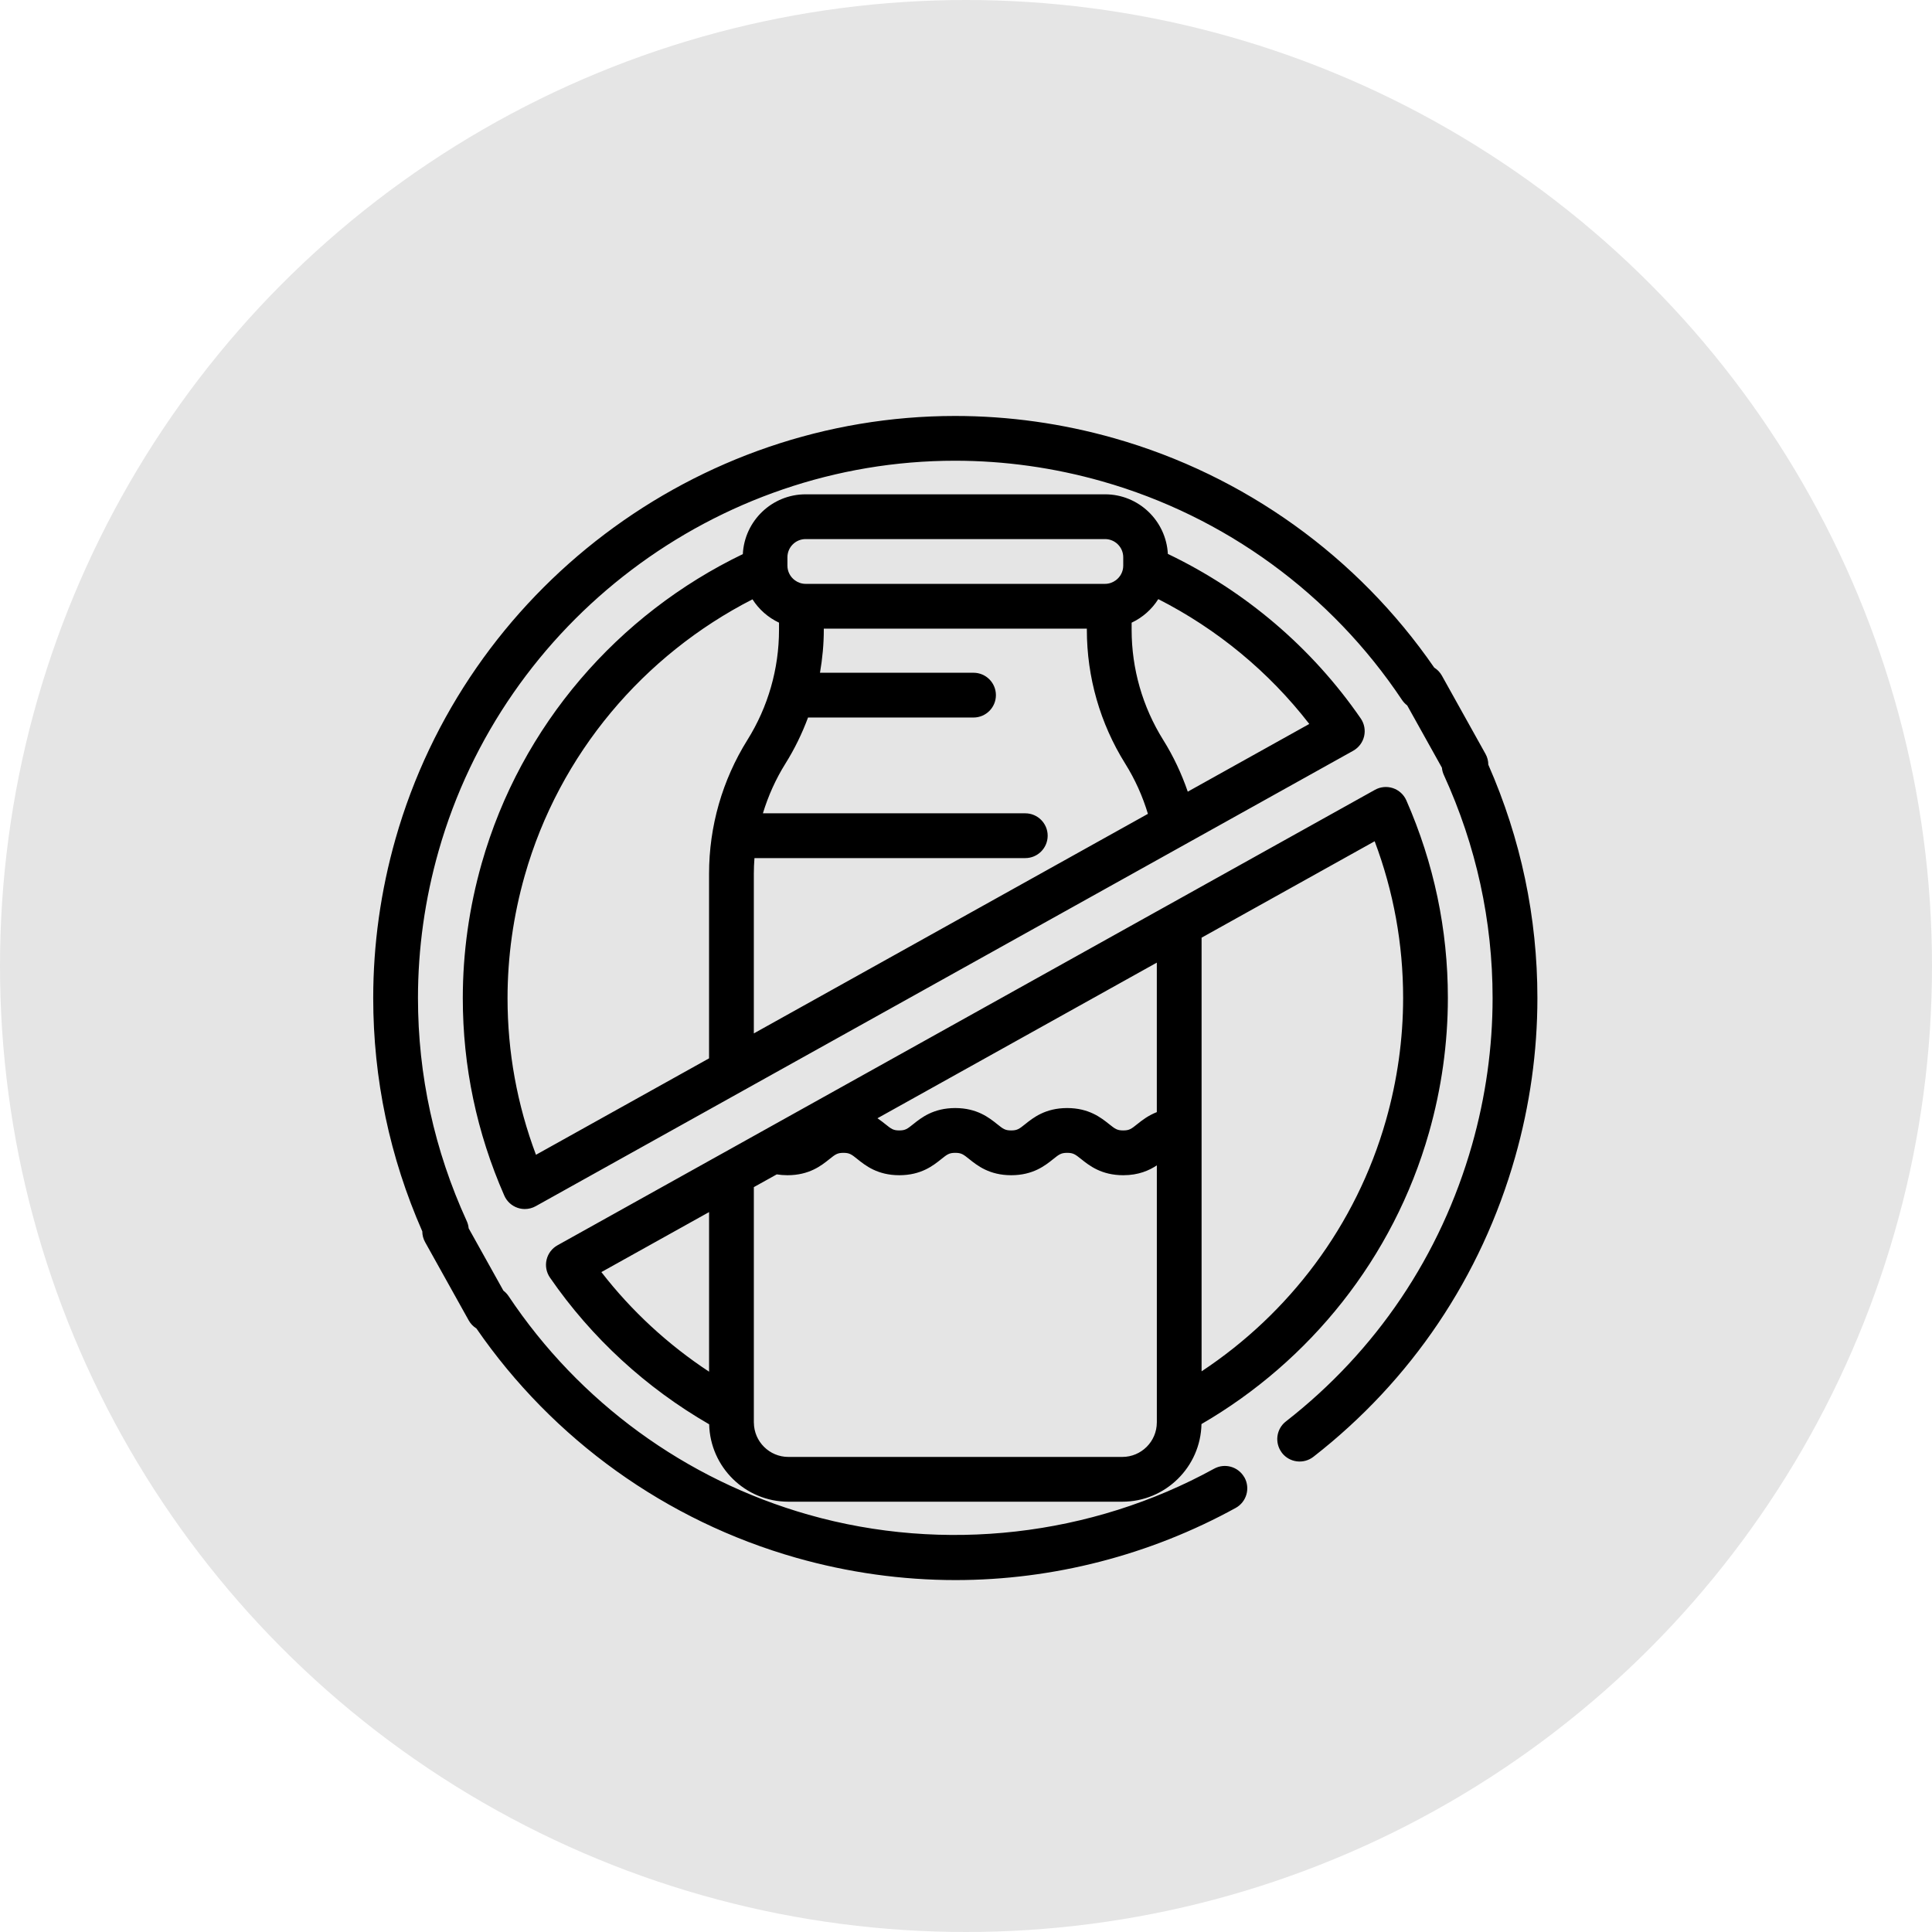
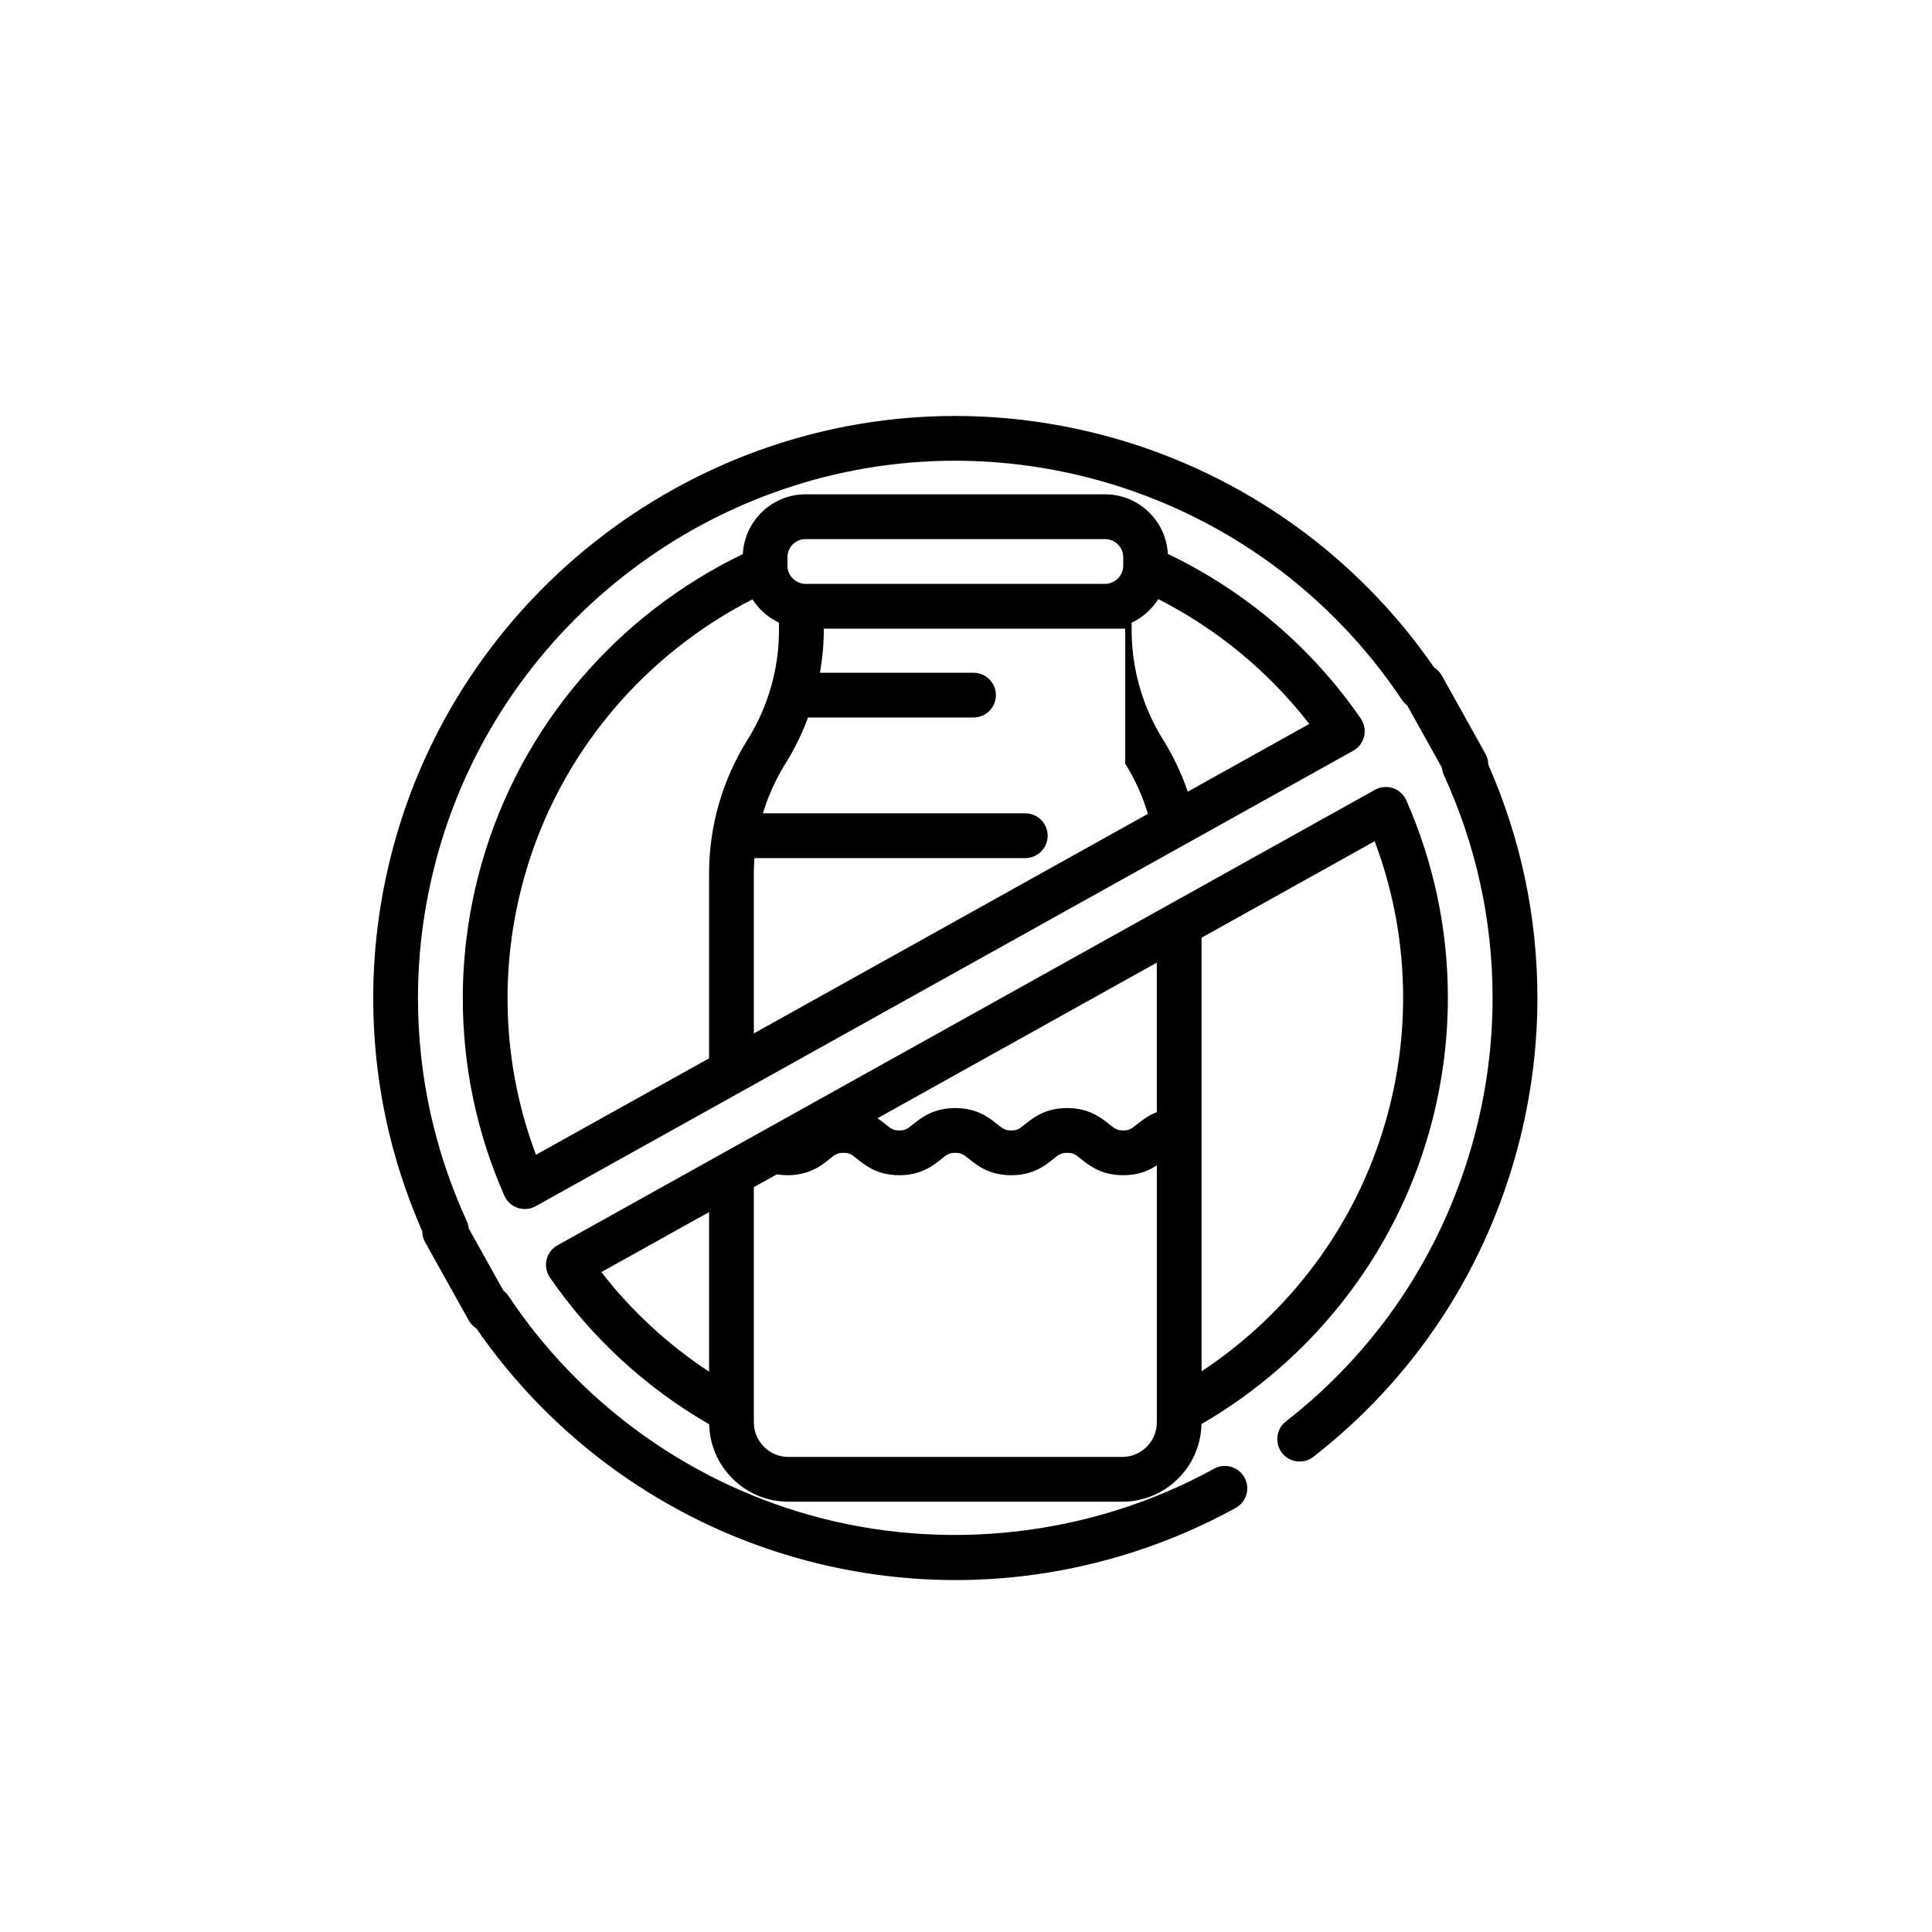
<svg xmlns="http://www.w3.org/2000/svg" width="181" height="181" viewBox="0 0 181 181" fill="none">
-   <circle cx="90.5" cy="90.5" r="90.5" fill="#E5E5E5" />
-   <path d="M144.032 93.499C144.032 98.517 143.329 103.536 141.942 108.412C138.754 119.628 132.219 129.335 123.047 136.481C122.132 137.191 120.814 137.03 120.102 136.115C120.093 136.104 120.087 136.091 120.078 136.077C120.076 136.073 120.074 136.07 120.07 136.067C119.4 135.155 119.569 133.871 120.466 133.171C128.931 126.576 134.961 117.617 137.905 107.264C139.185 102.76 139.834 98.129 139.834 93.499C139.834 86.261 138.298 79.231 135.269 72.608C135.168 72.386 135.106 72.156 135.087 71.925L131.833 66.087C131.648 65.948 131.483 65.775 131.347 65.573C124.722 55.634 114.748 48.362 103.26 45.097C98.749 43.814 94.11 43.163 89.469 43.163C67.106 43.163 47.211 58.202 41.088 79.734C39.808 84.237 39.158 88.869 39.158 93.5C39.158 100.738 40.695 107.767 43.724 114.39C43.826 114.612 43.886 114.842 43.906 115.073L47.16 120.912C47.344 121.052 47.509 121.223 47.646 121.426C54.27 131.365 64.245 138.637 75.731 141.903C88.429 145.513 102.227 143.927 113.743 137.596C114.745 137.047 115.991 137.402 116.561 138.378C116.566 138.387 116.573 138.393 116.578 138.401C116.582 138.409 116.588 138.414 116.592 138.422C117.15 139.438 116.78 140.714 115.764 141.272C107.722 145.693 98.648 148.03 89.522 148.03C84.493 148.03 79.468 147.326 74.583 145.938C62.411 142.477 51.806 134.864 44.633 124.458C44.334 124.272 44.084 124.011 43.911 123.699L39.828 116.372C39.653 116.059 39.564 115.712 39.563 115.361C36.511 108.413 34.965 101.064 34.965 93.501C34.965 88.483 35.667 83.464 37.053 78.588C43.692 55.261 65.246 38.97 89.474 38.97C94.502 38.97 99.528 39.673 104.412 41.062C116.584 44.523 127.189 52.136 134.364 62.543C134.662 62.729 134.911 62.989 135.086 63.302L139.169 70.63C139.343 70.942 139.432 71.29 139.433 71.641C142.486 78.587 144.032 85.937 144.032 93.499ZM51.521 119.688C51.187 119.202 51.071 118.597 51.206 118.02C51.34 117.445 51.711 116.953 52.227 116.666L66.428 108.753L68.527 107.585L70.51 106.479L70.623 106.416L72.515 105.362L108.375 85.382L110.472 84.215L112.569 83.046L128.813 73.995C129.329 73.707 129.942 73.651 130.503 73.839C131.063 74.028 131.517 74.443 131.754 74.984C134.336 80.866 135.644 87.087 135.644 93.476C135.644 97.732 135.048 101.985 133.872 106.118C130.525 117.887 122.689 127.536 112.561 133.413C112.479 137.437 109.186 140.687 105.142 140.687H73.857C69.821 140.687 66.533 137.449 66.439 133.436C60.543 130.032 55.42 125.349 51.521 119.688ZM56.34 119.176C59.172 122.833 62.594 125.98 66.43 128.507V114.473V113.555L56.34 119.176ZM82.205 104.764C82.489 104.956 82.735 105.15 82.948 105.32C83.494 105.757 83.678 105.905 84.246 105.905C84.822 105.905 85.007 105.757 85.558 105.316C86.309 104.715 87.443 103.808 89.49 103.808C91.536 103.808 92.67 104.716 93.421 105.316C93.972 105.757 94.157 105.905 94.732 105.905C95.309 105.905 95.493 105.757 96.045 105.316C96.796 104.715 97.93 103.808 99.976 103.808C102.02 103.808 103.156 104.715 103.906 105.313C104.462 105.756 104.648 105.905 105.231 105.905C105.807 105.905 105.992 105.757 106.543 105.316C106.985 104.962 107.564 104.508 108.377 104.189V90.184L82.205 104.764ZM131.452 93.478C131.452 88.442 130.556 83.519 128.786 78.813L112.571 87.847V105.905V114.473V128.474C120.752 123.064 127.033 114.838 129.839 104.971C130.909 101.213 131.452 97.345 131.452 93.478ZM72.77 110.022L70.624 111.216V114.472V130.938V133.261C70.624 133.269 70.627 133.274 70.627 133.281C70.639 135.054 72.082 136.493 73.859 136.493H80.026H99.042H105.145C106.924 136.493 108.373 135.048 108.377 133.269C108.377 133.266 108.379 133.262 108.379 133.26V130.913V114.473V109.178C107.658 109.652 106.672 110.101 105.233 110.101C103.182 110.101 102.045 109.194 101.293 108.592C100.74 108.152 100.554 108.004 99.979 108.004C99.404 108.004 99.218 108.152 98.668 108.592C97.917 109.194 96.782 110.101 94.736 110.101C92.69 110.101 91.555 109.194 90.805 108.592C90.255 108.152 90.069 108.004 89.494 108.004C88.918 108.004 88.733 108.152 88.182 108.592C87.432 109.194 86.297 110.101 84.251 110.101C82.21 110.101 81.078 109.194 80.329 108.594C79.779 108.152 79.593 108.004 79.017 108.004C78.442 108.004 78.256 108.152 77.705 108.592C76.956 109.194 75.82 110.101 73.774 110.101C73.409 110.1 73.077 110.071 72.77 110.022ZM66.43 103.954L50.187 113.003C49.871 113.18 49.52 113.268 49.167 113.268C48.941 113.268 48.716 113.232 48.498 113.158C47.938 112.969 47.484 112.554 47.247 112.013C44.665 106.131 43.357 99.91 43.357 93.521C43.357 89.265 43.953 85.011 45.128 80.881C48.814 67.915 57.949 57.519 69.592 51.911C69.748 48.797 72.323 46.31 75.475 46.31H103.528C106.673 46.31 109.244 48.787 109.411 51.893C116.638 55.354 122.901 60.663 127.482 67.31C127.816 67.796 127.932 68.401 127.797 68.978C127.663 69.553 127.291 70.044 126.776 70.334L112.314 78.392L110.333 79.495L108.335 80.608L70.623 101.617L68.527 102.785L66.43 103.954ZM47.549 93.522C47.549 98.556 48.445 103.481 50.213 108.186L66.428 99.152V81.855C66.428 77.417 67.672 73.081 70.024 69.317C71.959 66.222 72.982 62.653 72.982 59.002V58.334C71.961 57.855 71.099 57.094 70.497 56.148C60.346 61.341 52.415 70.579 49.16 82.027C48.091 85.785 47.549 89.654 47.549 93.522ZM73.77 52.37V52.996C73.77 53.558 74.046 54.052 74.465 54.362C74.748 54.572 75.095 54.699 75.474 54.699H103.526C103.906 54.699 104.253 54.569 104.538 54.36C104.956 54.048 105.231 53.555 105.231 52.995V52.37V52.209C105.231 51.269 104.467 50.504 103.526 50.504H98.977H79.959H75.474C74.533 50.504 73.77 51.268 73.77 52.209V52.37ZM107.543 76.246C107.048 74.6 106.339 73.017 105.417 71.543C103.064 67.778 101.822 63.442 101.822 59.004V58.895H77.178V59.004C77.178 60.359 77.049 61.703 76.821 63.027H91.204C92.362 63.027 93.302 63.966 93.302 65.124C93.302 66.282 92.362 67.221 91.204 67.221H75.701C75.144 68.721 74.439 70.17 73.582 71.54C72.669 73.001 71.968 74.568 71.473 76.196H96.054C97.212 76.196 98.151 77.135 98.151 78.293C98.151 79.451 97.212 80.391 96.054 80.391H70.682C70.645 80.877 70.623 81.365 70.623 81.855V96.815L107.543 76.246ZM111.276 74.167L122.66 67.824C118.864 62.92 114.015 58.93 108.515 56.129C107.912 57.084 107.046 57.853 106.017 58.336V59.004C106.017 62.654 107.04 66.222 108.975 69.319C109.932 70.849 110.695 72.478 111.276 74.167Z" fill="black" />
+   <path d="M144.032 93.499C144.032 98.517 143.329 103.536 141.942 108.412C138.754 119.628 132.219 129.335 123.047 136.481C122.132 137.191 120.814 137.03 120.102 136.115C120.093 136.104 120.087 136.091 120.078 136.077C120.076 136.073 120.074 136.07 120.07 136.067C119.4 135.155 119.569 133.871 120.466 133.171C128.931 126.576 134.961 117.617 137.905 107.264C139.185 102.76 139.834 98.129 139.834 93.499C139.834 86.261 138.298 79.231 135.269 72.608C135.168 72.386 135.106 72.156 135.087 71.925L131.833 66.087C131.648 65.948 131.483 65.775 131.347 65.573C124.722 55.634 114.748 48.362 103.26 45.097C98.749 43.814 94.11 43.163 89.469 43.163C67.106 43.163 47.211 58.202 41.088 79.734C39.808 84.237 39.158 88.869 39.158 93.5C39.158 100.738 40.695 107.767 43.724 114.39C43.826 114.612 43.886 114.842 43.906 115.073L47.16 120.912C47.344 121.052 47.509 121.223 47.646 121.426C54.27 131.365 64.245 138.637 75.731 141.903C88.429 145.513 102.227 143.927 113.743 137.596C114.745 137.047 115.991 137.402 116.561 138.378C116.566 138.387 116.573 138.393 116.578 138.401C116.582 138.409 116.588 138.414 116.592 138.422C117.15 139.438 116.78 140.714 115.764 141.272C107.722 145.693 98.648 148.03 89.522 148.03C84.493 148.03 79.468 147.326 74.583 145.938C62.411 142.477 51.806 134.864 44.633 124.458C44.334 124.272 44.084 124.011 43.911 123.699L39.828 116.372C39.653 116.059 39.564 115.712 39.563 115.361C36.511 108.413 34.965 101.064 34.965 93.501C34.965 88.483 35.667 83.464 37.053 78.588C43.692 55.261 65.246 38.97 89.474 38.97C94.502 38.97 99.528 39.673 104.412 41.062C116.584 44.523 127.189 52.136 134.364 62.543C134.662 62.729 134.911 62.989 135.086 63.302L139.169 70.63C139.343 70.942 139.432 71.29 139.433 71.641C142.486 78.587 144.032 85.937 144.032 93.499ZM51.521 119.688C51.187 119.202 51.071 118.597 51.206 118.02C51.34 117.445 51.711 116.953 52.227 116.666L66.428 108.753L68.527 107.585L70.51 106.479L70.623 106.416L72.515 105.362L108.375 85.382L110.472 84.215L112.569 83.046L128.813 73.995C129.329 73.707 129.942 73.651 130.503 73.839C131.063 74.028 131.517 74.443 131.754 74.984C134.336 80.866 135.644 87.087 135.644 93.476C135.644 97.732 135.048 101.985 133.872 106.118C130.525 117.887 122.689 127.536 112.561 133.413C112.479 137.437 109.186 140.687 105.142 140.687H73.857C69.821 140.687 66.533 137.449 66.439 133.436C60.543 130.032 55.42 125.349 51.521 119.688ZM56.34 119.176C59.172 122.833 62.594 125.98 66.43 128.507V114.473V113.555L56.34 119.176ZM82.205 104.764C82.489 104.956 82.735 105.15 82.948 105.32C83.494 105.757 83.678 105.905 84.246 105.905C84.822 105.905 85.007 105.757 85.558 105.316C86.309 104.715 87.443 103.808 89.49 103.808C91.536 103.808 92.67 104.716 93.421 105.316C93.972 105.757 94.157 105.905 94.732 105.905C95.309 105.905 95.493 105.757 96.045 105.316C96.796 104.715 97.93 103.808 99.976 103.808C102.02 103.808 103.156 104.715 103.906 105.313C104.462 105.756 104.648 105.905 105.231 105.905C105.807 105.905 105.992 105.757 106.543 105.316C106.985 104.962 107.564 104.508 108.377 104.189V90.184L82.205 104.764ZM131.452 93.478C131.452 88.442 130.556 83.519 128.786 78.813L112.571 87.847V105.905V114.473V128.474C120.752 123.064 127.033 114.838 129.839 104.971C130.909 101.213 131.452 97.345 131.452 93.478ZM72.77 110.022L70.624 111.216V114.472V130.938V133.261C70.624 133.269 70.627 133.274 70.627 133.281C70.639 135.054 72.082 136.493 73.859 136.493H80.026H99.042H105.145C106.924 136.493 108.373 135.048 108.377 133.269C108.377 133.266 108.379 133.262 108.379 133.26V130.913V114.473V109.178C107.658 109.652 106.672 110.101 105.233 110.101C103.182 110.101 102.045 109.194 101.293 108.592C100.74 108.152 100.554 108.004 99.979 108.004C99.404 108.004 99.218 108.152 98.668 108.592C97.917 109.194 96.782 110.101 94.736 110.101C92.69 110.101 91.555 109.194 90.805 108.592C90.255 108.152 90.069 108.004 89.494 108.004C88.918 108.004 88.733 108.152 88.182 108.592C87.432 109.194 86.297 110.101 84.251 110.101C82.21 110.101 81.078 109.194 80.329 108.594C79.779 108.152 79.593 108.004 79.017 108.004C78.442 108.004 78.256 108.152 77.705 108.592C76.956 109.194 75.82 110.101 73.774 110.101C73.409 110.1 73.077 110.071 72.77 110.022ZM66.43 103.954L50.187 113.003C49.871 113.18 49.52 113.268 49.167 113.268C48.941 113.268 48.716 113.232 48.498 113.158C47.938 112.969 47.484 112.554 47.247 112.013C44.665 106.131 43.357 99.91 43.357 93.521C43.357 89.265 43.953 85.011 45.128 80.881C48.814 67.915 57.949 57.519 69.592 51.911C69.748 48.797 72.323 46.31 75.475 46.31H103.528C106.673 46.31 109.244 48.787 109.411 51.893C116.638 55.354 122.901 60.663 127.482 67.31C127.816 67.796 127.932 68.401 127.797 68.978C127.663 69.553 127.291 70.044 126.776 70.334L112.314 78.392L110.333 79.495L108.335 80.608L70.623 101.617L68.527 102.785L66.43 103.954ZM47.549 93.522C47.549 98.556 48.445 103.481 50.213 108.186L66.428 99.152V81.855C66.428 77.417 67.672 73.081 70.024 69.317C71.959 66.222 72.982 62.653 72.982 59.002V58.334C71.961 57.855 71.099 57.094 70.497 56.148C60.346 61.341 52.415 70.579 49.16 82.027C48.091 85.785 47.549 89.654 47.549 93.522ZM73.77 52.37V52.996C73.77 53.558 74.046 54.052 74.465 54.362C74.748 54.572 75.095 54.699 75.474 54.699H103.526C103.906 54.699 104.253 54.569 104.538 54.36C104.956 54.048 105.231 53.555 105.231 52.995V52.37V52.209C105.231 51.269 104.467 50.504 103.526 50.504H98.977H79.959H75.474C74.533 50.504 73.77 51.268 73.77 52.209V52.37ZM107.543 76.246C107.048 74.6 106.339 73.017 105.417 71.543V58.895H77.178V59.004C77.178 60.359 77.049 61.703 76.821 63.027H91.204C92.362 63.027 93.302 63.966 93.302 65.124C93.302 66.282 92.362 67.221 91.204 67.221H75.701C75.144 68.721 74.439 70.17 73.582 71.54C72.669 73.001 71.968 74.568 71.473 76.196H96.054C97.212 76.196 98.151 77.135 98.151 78.293C98.151 79.451 97.212 80.391 96.054 80.391H70.682C70.645 80.877 70.623 81.365 70.623 81.855V96.815L107.543 76.246ZM111.276 74.167L122.66 67.824C118.864 62.92 114.015 58.93 108.515 56.129C107.912 57.084 107.046 57.853 106.017 58.336V59.004C106.017 62.654 107.04 66.222 108.975 69.319C109.932 70.849 110.695 72.478 111.276 74.167Z" fill="black" />
</svg>